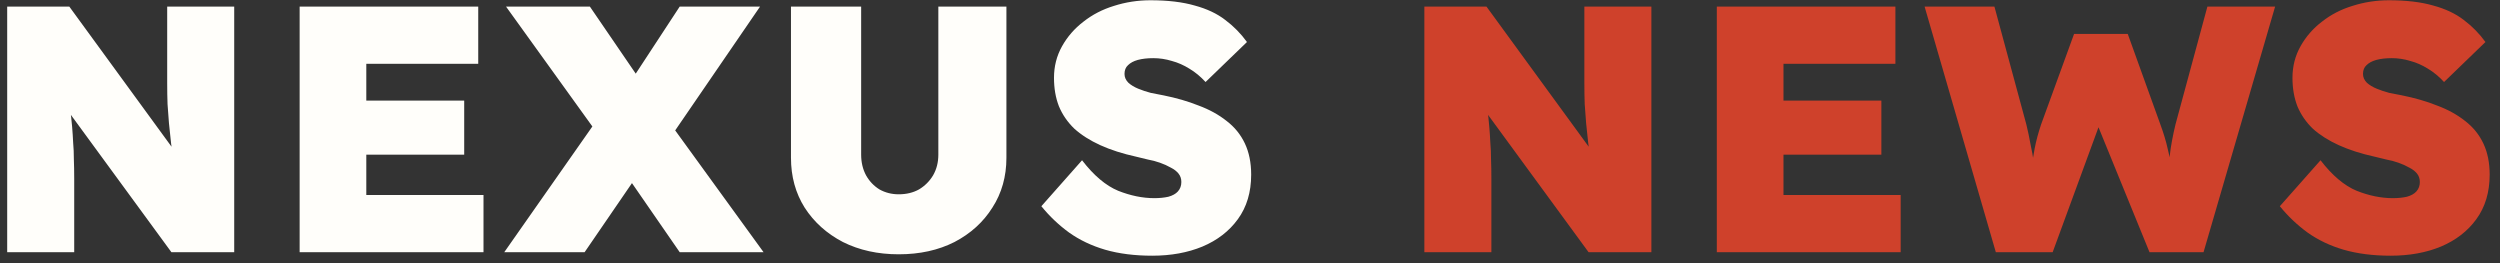
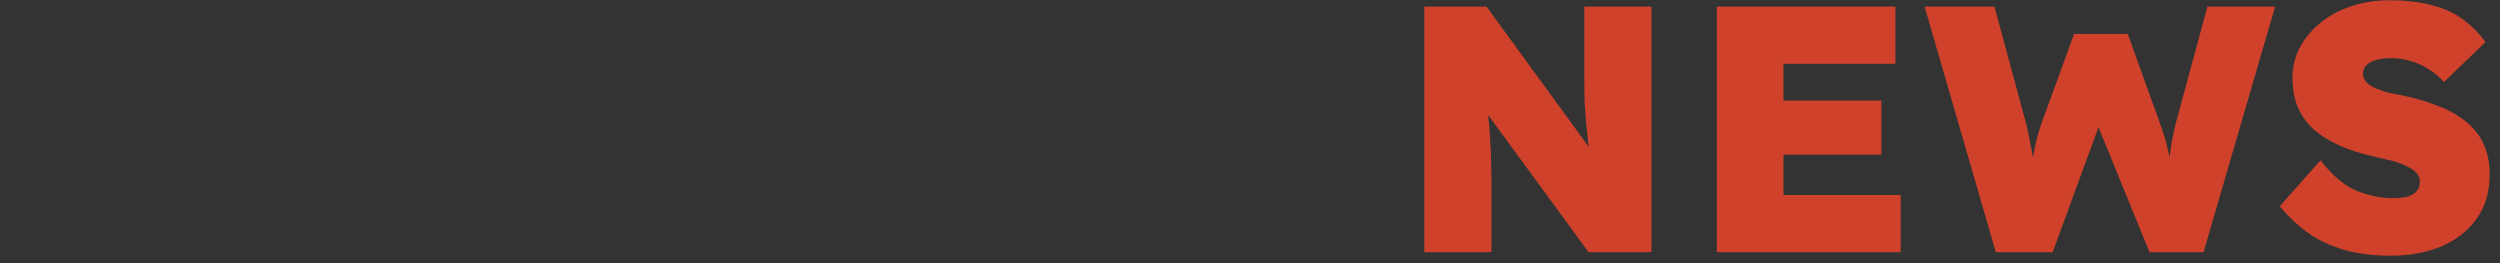
<svg xmlns="http://www.w3.org/2000/svg" width="228" height="24" viewBox="0 0 228 24" fill="none">
  <rect x="0" y="0" width="228" height="24" fill="#333333" stroke="none" />
-   <path d="M0.656 23V0.6H6.32L17.2 15.512L15.888 15.192C15.781 14.403 15.685 13.688 15.6 13.048C15.536 12.408 15.472 11.8 15.408 11.224C15.365 10.648 15.323 10.072 15.28 9.496C15.259 8.92 15.248 8.291 15.248 7.608C15.248 6.925 15.248 6.157 15.248 5.304V0.6H21.36V23H15.632L3.92 7L6.128 7.544C6.235 8.419 6.32 9.176 6.384 9.816C6.469 10.456 6.533 11.032 6.576 11.544C6.619 12.056 6.651 12.547 6.672 13.016C6.715 13.485 6.736 13.987 6.736 14.52C6.757 15.053 6.768 15.661 6.768 16.344V23H0.656ZM27.327 23V0.6H43.615V5.816H33.407V17.784H44.095V23H27.327ZM30.335 14.104V9.176H42.335V14.104H30.335ZM61.989 23L55.045 12.952L46.149 0.6H53.797L60.581 10.52L69.637 23H61.989ZM45.989 23L54.533 10.808L59.941 13.336L53.317 23H45.989ZM61.093 12.6L55.717 10.168L61.989 0.6H69.317L61.093 12.6ZM81.961 23.192C80.062 23.192 78.366 22.819 76.873 22.072C75.401 21.304 74.238 20.259 73.385 18.936C72.553 17.613 72.137 16.099 72.137 14.392V0.6H78.537V14.104C78.537 14.808 78.686 15.437 78.985 15.992C79.284 16.525 79.689 16.952 80.201 17.272C80.734 17.571 81.321 17.72 81.961 17.72C82.665 17.72 83.284 17.571 83.817 17.272C84.35 16.952 84.777 16.525 85.097 15.992C85.417 15.437 85.577 14.808 85.577 14.104V0.6H91.785V14.392C91.785 16.099 91.358 17.613 90.505 18.936C89.673 20.259 88.521 21.304 87.049 22.072C85.577 22.819 83.881 23.192 81.961 23.192ZM105.083 23.32C103.483 23.32 102.054 23.139 100.795 22.776C99.558 22.413 98.46 21.891 97.499 21.208C96.561 20.525 95.718 19.725 94.972 18.808L98.683 14.616C99.75 16.003 100.849 16.931 101.979 17.4C103.11 17.848 104.209 18.072 105.275 18.072C105.745 18.072 106.171 18.029 106.555 17.944C106.939 17.837 107.227 17.677 107.419 17.464C107.633 17.229 107.739 16.941 107.739 16.6C107.739 16.301 107.654 16.045 107.483 15.832C107.313 15.619 107.078 15.437 106.779 15.288C106.481 15.117 106.15 14.968 105.787 14.84C105.425 14.712 105.062 14.616 104.699 14.552C104.337 14.467 103.985 14.381 103.643 14.296C102.385 14.019 101.286 13.667 100.347 13.24C99.409 12.813 98.62 12.312 97.98 11.736C97.361 11.139 96.891 10.456 96.572 9.688C96.273 8.92 96.124 8.056 96.124 7.096C96.124 6.051 96.369 5.091 96.859 4.216C97.35 3.341 98.001 2.595 98.811 1.976C99.622 1.336 100.55 0.856 101.595 0.536C102.662 0.195 103.771 0.024 104.923 0.024C106.502 0.024 107.846 0.184 108.955 0.504C110.065 0.803 110.993 1.24 111.739 1.816C112.507 2.392 113.169 3.064 113.723 3.832L109.947 7.48C109.499 6.989 109.009 6.584 108.475 6.264C107.963 5.944 107.43 5.709 106.875 5.56C106.321 5.389 105.755 5.304 105.179 5.304C104.646 5.304 104.177 5.357 103.771 5.464C103.387 5.571 103.089 5.731 102.875 5.944C102.662 6.136 102.555 6.403 102.555 6.744C102.555 7.043 102.673 7.309 102.907 7.544C103.142 7.757 103.441 7.939 103.803 8.088C104.166 8.237 104.55 8.365 104.955 8.472C105.382 8.557 105.766 8.632 106.107 8.696C107.281 8.931 108.347 9.24 109.307 9.624C110.289 9.987 111.142 10.456 111.867 11.032C112.593 11.587 113.147 12.269 113.531 13.08C113.915 13.891 114.107 14.84 114.107 15.928C114.107 17.528 113.702 18.883 112.891 19.992C112.102 21.08 111.025 21.912 109.659 22.488C108.315 23.043 106.79 23.32 105.083 23.32Z" fill="#FFFEFA" />
  <path d="M129.902 23V0.6H135.566L146.446 15.512L145.134 15.192C145.028 14.403 144.932 13.688 144.846 13.048C144.782 12.408 144.718 11.8 144.654 11.224C144.612 10.648 144.569 10.072 144.526 9.496C144.505 8.92 144.494 8.291 144.494 7.608C144.494 6.925 144.494 6.157 144.494 5.304V0.6H150.606V23H144.878L133.166 7L135.374 7.544C135.481 8.419 135.566 9.176 135.63 9.816C135.716 10.456 135.78 11.032 135.822 11.544C135.865 12.056 135.897 12.547 135.918 13.016C135.961 13.485 135.982 13.987 135.982 14.52C136.004 15.053 136.014 15.661 136.014 16.344V23H129.902ZM156.573 23V0.6H172.861V5.816H162.653V17.784H173.341V23H156.573ZM159.581 14.104V9.176H171.581V14.104H159.581ZM182.019 23L175.523 0.6H181.891L184.803 11.352C184.953 11.971 185.081 12.579 185.187 13.176C185.315 13.752 185.411 14.296 185.475 14.808C185.539 15.299 185.593 15.757 185.635 16.184C185.678 16.611 185.71 16.963 185.731 17.24H185.123C185.187 16.6 185.241 15.981 185.283 15.384C185.347 14.765 185.443 14.136 185.571 13.496C185.699 12.835 185.891 12.12 186.147 11.352L189.155 3.096H194.051L197.027 11.352C197.326 12.163 197.55 12.909 197.699 13.592C197.87 14.253 197.998 14.883 198.083 15.48C198.169 16.077 198.233 16.653 198.275 17.208L197.731 17.24C197.753 16.92 197.763 16.6 197.763 16.28C197.763 15.96 197.774 15.629 197.795 15.288C197.817 14.925 197.849 14.541 197.891 14.136C197.934 13.731 197.998 13.304 198.083 12.856C198.169 12.387 198.275 11.885 198.403 11.352L201.315 0.6H207.491L200.963 23H196.035L190.979 10.616H191.747L187.203 23H182.019ZM218.033 23.32C216.433 23.32 215.004 23.139 213.745 22.776C212.508 22.413 211.409 21.891 210.449 21.208C209.511 20.525 208.668 19.725 207.921 18.808L211.633 14.616C212.7 16.003 213.799 16.931 214.929 17.4C216.06 17.848 217.159 18.072 218.225 18.072C218.695 18.072 219.121 18.029 219.505 17.944C219.889 17.837 220.177 17.677 220.369 17.464C220.583 17.229 220.689 16.941 220.689 16.6C220.689 16.301 220.604 16.045 220.433 15.832C220.263 15.619 220.028 15.437 219.729 15.288C219.431 15.117 219.1 14.968 218.737 14.84C218.375 14.712 218.012 14.616 217.649 14.552C217.287 14.467 216.935 14.381 216.593 14.296C215.335 14.019 214.236 13.667 213.297 13.24C212.359 12.813 211.569 12.312 210.929 11.736C210.311 11.139 209.841 10.456 209.521 9.688C209.223 8.92 209.073 8.056 209.073 7.096C209.073 6.051 209.319 5.091 209.809 4.216C210.3 3.341 210.951 2.595 211.761 1.976C212.572 1.336 213.5 0.856 214.545 0.536C215.612 0.195 216.721 0.024 217.873 0.024C219.452 0.024 220.796 0.184 221.905 0.504C223.015 0.803 223.943 1.24 224.689 1.816C225.457 2.392 226.119 3.064 226.673 3.832L222.897 7.48C222.449 6.989 221.959 6.584 221.425 6.264C220.913 5.944 220.38 5.709 219.825 5.56C219.271 5.389 218.705 5.304 218.129 5.304C217.596 5.304 217.127 5.357 216.721 5.464C216.337 5.571 216.039 5.731 215.825 5.944C215.612 6.136 215.505 6.403 215.505 6.744C215.505 7.043 215.623 7.309 215.857 7.544C216.092 7.757 216.391 7.939 216.753 8.088C217.116 8.237 217.5 8.365 217.905 8.472C218.332 8.557 218.716 8.632 219.057 8.696C220.231 8.931 221.297 9.24 222.257 9.624C223.239 9.987 224.092 10.456 224.817 11.032C225.543 11.587 226.097 12.269 226.481 13.08C226.865 13.891 227.057 14.84 227.057 15.928C227.057 17.528 226.652 18.883 225.841 19.992C225.052 21.08 223.975 21.912 222.609 22.488C221.265 23.043 219.74 23.32 218.033 23.32Z" fill="#CF412B" />
</svg>